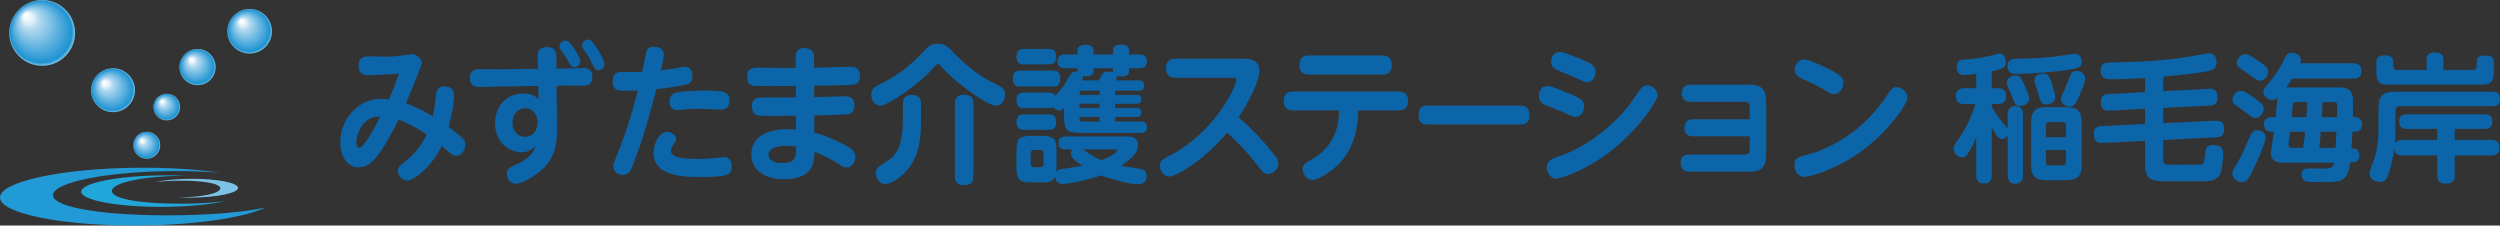
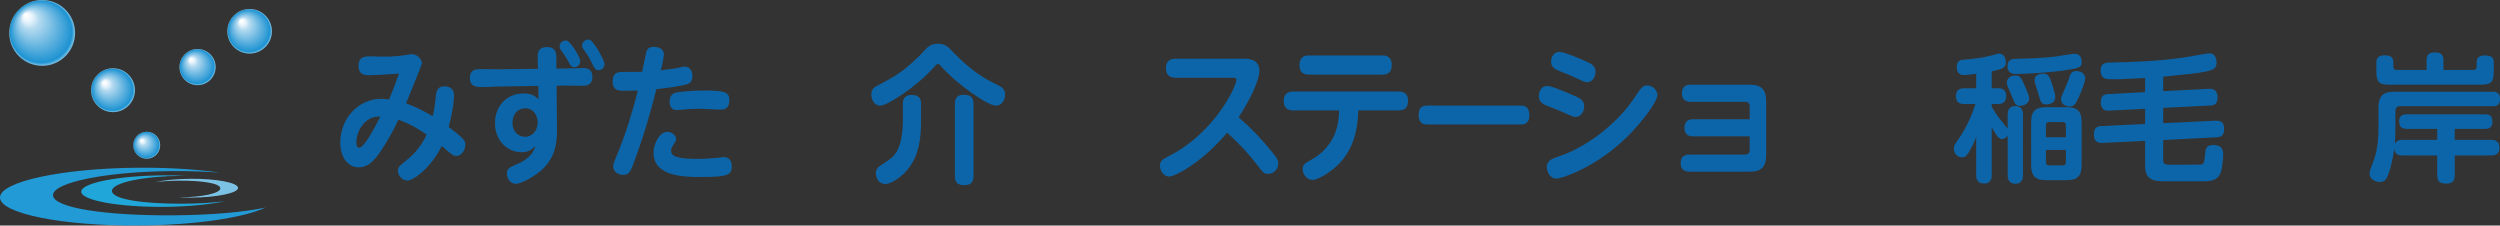
<svg xmlns="http://www.w3.org/2000/svg" version="1.1" id="レイヤー_1" x="0px" y="0px" width="874.429px" height="78.874px" viewBox="0 0 874.429 78.874" enable-background="new 0 0 874.429 78.874" xml:space="preserve">
  <rect x="0" y="0" width="874.429" height="78.874" fill="#333333" stroke="none" />
  <g>
    <g>
      <path fill="#0D65A9" d="M152.495,33.207c0.194-1.712,0.887-3.007,2.857-3.007c3.107,0,3.454,1.973,3.454,3.218    c0,0.308-0.051,4.311-1.876,10.997c2.267,1.662,3.602,2.805,4.142,3.326c1.278,1.143,1.674,1.707,1.674,2.857    c0,2.076-1.528,3.941-3.052,3.941c-1.139,0-1.529-0.316-5.186-3.48c-3.689,7.531-9.856,12.092-12.021,12.092    c-1.631,0-3.305-1.609-3.305-3.373c0-1.242,0.246-1.508,2.908-3.633c1.379-1.143,4.877-3.994,7.148-9.084    c-2.861-1.967-6.261-3.938-9.867-5.182c-2.115,4.459-4.087,7.678-4.728,8.719c-3.103,5.027-5.521,7.938-9.176,7.938    c-3.841,0-6.452-3.635-6.452-8.668c0-8.355,6.307-15.307,14.393-15.307c1.09,0,2.023,0.151,2.664,0.26    c0.736-1.822,1.876-4.412,3.453-9.083c-3.75,0.31-8.477,0.569-10.256,0.569c-1.576,0-3.847,0-3.847-3.274    c0-3.315,2.271-3.315,4.286-3.315c0.742,0,3.953,0.101,4.588,0.101c1.039,0,3.695,0,6.904-0.464    c0.447-0.057,2.417-0.418,2.809-0.418c1.781,0,3.549,1.708,3.549,3.112c0,0.576-0.592,1.923-5.518,14.067    c4.336,1.656,7.689,3.58,9.318,4.564C151.998,37.828,152.097,36.947,152.495,33.207z M124.632,49.868    c0,0.418,0.049,1.814,0.993,1.814c1.771,0,5.76-7.574,7.39-10.9C127.444,40.478,124.632,46.077,124.632,49.868z" />
      <path fill="#0D65A9" d="M194.823,45.454c0.05,6.076-1.429,11.055-6.457,14.9c-2.663,2.07-6.357,3.938-7.887,3.938    c-2.172,0-3.203-2.129-3.203-3.631c0-1.707,1.082-2.182,3.403-3.168c3.003-1.289,4.287-2.539,5.219-3.635    c0.347-0.357,0.888-1.547,1.534-2.848c-1.534,1.404-2.611,2.227-5.033,2.227c-4.879,0-9.266-3.992-9.266-10.168    c0-5.861,3.99-10.375,9.957-10.375c3.109,0,4.293,1.137,5.275,2.019l-0.096-4.666l-13.463,0.203c-0.988,0-5.374,0.203-6.262,0.203    c-1.97,0-4.192-0.203-4.192-3.212c0-3.064,2.317-3.064,3.847-3.064c1.033,0,5.475,0.055,6.407,0.055l13.558-0.156l-0.096-4.257    c-0.051-1.302,0.246-3.371,3.254-3.371c2.612,0,3.259,1.657,3.259,3.315l0.045,4.258l2.612-0.049c1.088,0,5.771-0.159,6.71-0.159    c0.932,0,3.253,0,3.253,3.065c0,3.113-2.321,3.113-3.605,3.113c-0.24,0-5.369-0.051-6.357-0.051l-2.561,0.051L194.823,45.454z     M183.683,37.873c-2.416,0-4.438,1.928-4.438,5.095c0,3.371,2.317,4.875,4.388,4.875c2.663,0,4.437-2.285,4.437-5.084    C188.069,40.578,186.692,37.873,183.683,37.873z M202.961,21.382c0,1.136-0.938,2.12-2.021,2.12c-1.135,0-1.484-0.672-2.121-1.972    c-0.838-1.553-1.769-2.853-2.563-3.939c-0.545-0.73-0.545-1.144-0.545-1.3c0-1.503,1.578-2.389,2.615-2.077    C199.606,14.628,202.961,19.923,202.961,21.382z M211.438,22.411c0,1.195-0.986,2.133-2.07,2.133c-1.133,0-1.422-0.63-2.166-2.177    c-1.139-2.345-2.068-3.739-3.006-4.984c-0.298-0.413-0.6-0.883-0.6-1.404c0-1.503,1.537-2.437,2.617-2.076    C207.694,14.369,211.438,21.062,211.438,22.411z" />
      <path fill="#0D65A9" d="M222.234,55.421c-1.581,4.414-2.128,5.76-4.248,5.76c-0.982,0-3.495-0.564-3.495-3.059    c0-0.732,0.146-1.145,1.53-4.465c2.909-7.109,5.224-14.527,7.093-22.002c-1.474,0.048-3.297,0.1-4.531,0.1    c-2.166,0-4.291,0-4.291-3.269c0-2.748,1.479-3.321,3.203-3.321c2.366,0,5.28,0,7.1-0.051c0.201-0.983,1.484-7.11,1.629-7.424    c0.441-0.881,1.184-1.299,2.418-1.299c1.327,0,3.551,0.469,3.551,2.648c0,1.039-0.595,3.686-1.034,5.553    c2.07-0.208,4.682-0.621,5.419-0.723c0.447-0.103,2.412-0.576,2.809-0.576c2.02,0,2.813,1.612,2.813,3.376    c0,2.335-1.529,2.749-2.512,2.958c-3.209,0.727-6.81,1.195-10.107,1.563C227.854,37.873,226.03,44.935,222.234,55.421z     M233.323,46.134c1.578,0,3.154,1.086,3.154,2.488c0,0.682-0.246,0.984-0.981,2.076c-0.052,0.053-0.794,1.145-0.794,2.076    c0,1.709,1.83,2.809,9.125,2.809c2.564,0,4.684-0.162,6.309-0.318c0.245-0.051,3.059-0.311,3.152-0.311    c0.598,0,2.668,0.311,2.668,3.168c0,3.014-1.283,3.783-10.599,3.783c-5.821,0-16.767,0-16.767-8.561    C228.591,50.487,230.562,46.134,233.323,46.134z M237.024,32.276c1.379-0.203,5.029-0.621,9.17-0.621    c7.346,0,8.925,0.563,8.925,3.426c0,3.271-2.372,3.271-3.063,3.271c-1.178,0-6.408-0.319-7.49-0.319    c-2.272,0-4.438,0.159-5.918,0.319c-1.478,0.15-1.623,0.15-1.925,0.15c-2.512,0-2.512-2.495-2.512-2.959    C234.211,32.694,236.231,32.376,237.024,32.276z" />
-       <path fill="#0D65A9" d="M284.768,33.983c1.675,0,8.976-0.308,10.454-0.308c1.134,0,3.65,0,3.65,3.216    c0,2.909-2.07,3.064-2.914,3.117c-0.391,0.051-3.002,0.209-11.141,0.365v6.02c4.343,1.086,9.813,3.736,11.783,4.928    c2.316,1.453,2.568,2.537,2.568,3.529c0,1.977-1.285,3.74-3.06,3.74c-0.794,0-1.083-0.16-3.846-1.875    c-2.025-1.238-4.634-2.594-7.401-3.629c-0.045,3.32-0.139,9.598-10.648,9.598c-7.297,0-11.436-3.682-11.436-8.609    c0-6.436,5.82-8.879,12.623-8.879c1.486,0,2.268,0.055,3.01,0.156v-4.875c-3.354,0.045-11.097,0.101-12.575,0    c-0.988-0.104-2.809-0.216-2.809-3.27c0-3.119,2.216-3.119,4.091-3.119h11.243v-4.042c-3.942,0.044-10.06,0.103-13.759,0    c-1.034,0-3.305-0.056-3.305-3.169c0-3.217,2.271-3.217,4.19-3.217c1.285,0,7.05,0.106,8.185,0.106h4.637v-3.896    c0-3.011,2.266-3.062,3.104-3.062c1.037,0,3.311,0.313,3.311,3.009v3.893c2.014-0.05,10.939-0.361,12.77-0.361    c0.837,0,3.299,0,3.299,3.11c0,3.112-2.016,3.219-3.646,3.271c-2.912,0.1-9.074,0.26-12.378,0.26V33.983z M275.058,51.011    c-0.99,0-6.266,0-6.266,3.111c0,1.719,1.676,2.906,4.74,2.906c4.973,0,4.973-2.283,4.924-5.758    C277.723,51.169,276.68,51.011,275.058,51.011z" />
      <path fill="#0D65A9" d="M326.595,23.606c-5.716,6.44-16.124,13.341-18.737,13.341c-1.92,0-3.103-1.972-3.103-3.844    c0-1.14,0.346-2.229,1.774-2.954c5.821-3.066,8.083-4.256,12.72-8.406c1.726-1.563,2.418-2.285,4.344-4.311    c0.982-1.086,2.07-2.126,4.48-2.126c2.512,0,3.449,0.984,5.426,3.061c5.865,6.126,10.895,9.079,12.916,10.066    c0.792,0.413,3.656,1.866,4.045,2.179c0.491,0.419,1.078,1.143,1.078,2.491c0,2.131-1.373,3.844-3.148,3.844    c-3.109,0-13.96-7.838-18.832-13.341c-0.74-0.881-1.043-1.195-1.484-1.195C327.633,22.411,327.438,22.67,326.595,23.606z     M322.157,42.655c0,8.926-2.07,14.271-6.162,18.215c-1.133,1.035-4.141,3.477-6.307,3.477c-2.617,0-3.354-2.545-3.354-3.73    c0-1.303,0.836-2.24,1.283-2.494c4.336-2.803,5.174-3.377,6.356-5.707c1.575-3.227,1.825-7.684,1.825-10.332v-5.656    c0-0.938,0-3.22,3.159-3.22c3.097,0,3.198,2.077,3.198,3.22V42.655z M340.497,61.542c0,0.832,0,3.223-3.106,3.223    c-2.456,0-3.4-0.986-3.4-3.223V36.325c0-0.989,0.101-3.168,3.059-3.168c2.267,0,3.448,0.725,3.448,3.168V61.542z" />
-       <path fill="#0D65A9" d="M356.863,30.25c-0.793,0-2.613,0-2.613-2.748c0-2.546,1.379-2.806,2.613-2.806h11.386    c1.184,0,2.611,0.21,2.611,2.706c0,2.645-1.428,2.848-2.611,2.848H356.863z M366.82,32.376c0.938,0,1.774,0.104,2.317,1.2    c0.149-0.158,0.249-0.258,0.635-0.731c1.674-1.922,2.617-3.166,3.6-5.033c1.385-2.541,1.981-2.754,2.914-2.754    c0.295,0,0.491,0.057,0.636,0.107c0-0.152-0.044-0.259-0.044-0.469V23.87h-4.387c-1.189,0-2.613-0.419-2.613-2.444    c0-2.386,2.021-2.386,2.613-2.386h4.387v-1.294c0-1.921,1.779-2.076,3.059-2.076c0.592,0,2.562,0.101,2.562,2.076v1.294h6.803    v-1.294c0-1.875,1.284-2.132,3.104-2.132c1.039,0,2.516,0.257,2.516,2.132v1.294h3.65c1.286,0,2.563,0.418,2.563,2.441    c0,2.286-1.826,2.389-2.563,2.389h-3.65v0.982c0,1.664-1.477,1.868-2.912,1.868c-0.636,0-0.981-0.101-1.279-0.157    c-0.049,0.728-0.339,1.301-0.49,1.561h8.081c0.938,0,1.876,0.362,1.876,1.816c0,1.715-1.38,1.763-1.876,1.763h-8.276v1.504h7.643    c0.885,0,1.523,0.369,1.523,1.558c0,1.461-0.982,1.506-1.523,1.506h-7.643v1.458h7.592c0.887,0,1.574,0.361,1.574,1.605    c0,1.558-1.135,1.558-1.725,1.558h-7.441v1.611h9.02c0.838,0,2.121,0.152,2.121,2.018c0,1.975-1.58,1.975-2.121,1.975h-21.348    c-4.589,0-5.521-1.092-5.521-5.814v-2.952c-0.642,0.563-1.039,0.927-1.776,0.927c-0.691,0-1.43-0.363-1.975-1.141    c-0.396,0.214-0.637,0.313-1.624,0.313h-8.681c-1.082,0-2.605-0.157-2.605-2.747c0-2.705,1.865-2.705,2.605-2.705H366.82z     M358.14,22.518c-0.74,0-2.605,0-2.605-2.699c0-2.646,1.726-2.696,2.605-2.696h8.681c0.735,0,2.612,0,2.612,2.696    c0,2.593-1.675,2.699-2.612,2.699H358.14z M358.14,45.403c-0.686,0-2.605,0-2.605-2.697c0-2.646,1.77-2.697,2.605-2.697h8.681    c0.735,0,2.612,0,2.612,2.697s-1.877,2.697-2.765,2.697H358.14z M372.687,52.255c-0.542,0-2.462,0-2.462-2.23    c0-1.971,1.378-2.283,2.462-2.283h21.789c0.838,0,3.557,0.053,3.557,3.064c0,1.088-0.297,2.387-1.926,3.994    c-1.284,1.297-2.662,2.287-4.047,3.268c1.189,0.203,6.859,0.826,7.746,1.299c0.887,0.412,1.229,1.035,1.229,2.176    c0,2.865-2.218,2.865-3.053,2.865c-3.854,0-10.701-2.244-12.873-3.068c-6.059,2.025-11.781,3.008-13.311,3.008    c-2.214,0-2.611-1.553-2.66-2.645c-0.789,2.023-2.664,2.076-4.733,2.076h-3.746c-4.142,0-5.124-0.936-5.124-5.402v-5.443    c0-4.41,0.932-5.396,5.174-5.396h3.651c4.235,0,5.173,0.93,5.173,5.396v5.443c0,0.578-0.051,1.25-0.1,1.764    c0.49-0.773,1.383-0.928,1.679-0.982c1.178-0.203,6.503-0.93,7.546-1.146c-1.585-0.982-4.146-2.797-4.146-4.252    c0-0.781,0.396-1.188,0.686-1.504H372.687z M365.045,53.71c0-0.732-0.347-1.246-1.183-1.246h-2.172    c-0.836,0-1.185,0.469-1.185,1.246v3.527c0,0.73,0.298,1.242,1.185,1.242h2.172c0.988,0,1.183-0.67,1.183-1.242V53.71z     M384.618,33.207v-1.504h-6.066c-0.982,0-0.982,0.673-0.982,1.504H384.618z M384.618,36.271h-7.049v1.458h7.049V36.271z     M384.618,40.892h-7.049c0,0.934,0,1.611,0.982,1.611h6.066V40.892z M384.368,28.124c1.045-2.23,1.484-3.111,3.26-3.111    c0.541,0,1.182,0.045,1.673,0.201V23.87h-6.803v0.928c0,2.185-2.813,1.98-3.841,1.822c0.191,0.671,0,1.244-0.054,1.504H384.368z     M378.798,52.255c3.65,2.596,4.883,3.166,6.508,3.791c2.021-0.883,5.424-2.336,5.424-3.43c0-0.305-0.439-0.361-0.686-0.361    H378.798z" />
      <path fill="#0D65A9" d="M411.12,27.187c-1.185,0-3.309-0.364-3.309-3.272c0-2.488,1.428-3.37,3.309-3.37h23.865    c1.467,0,5.521,0,5.521,4.209c0,1.344-0.84,6.329-7.256,16.291c4.293,3.688,8.238,7.787,11.779,12.252    c1.582,1.918,2.072,2.693,2.072,3.941c0,1.92-1.617,3.582-3.545,3.582c-1.422,0-1.723-0.363-4.141-3.529    c-4.191-5.396-8.572-9.447-10.201-10.896c-8.977,10.693-18.393,15.363-20.268,15.363c-1.775,0-3.21-1.877-3.21-3.689    c0-1.82,0.598-2.182,4.047-3.992c15.138-8.049,22.677-23.825,22.677-26.154c0-0.734-0.736-0.734-1.57-0.734H411.12z" />
      <path fill="#0D65A9" d="M452.278,38.61c-0.699,0-3.26,0-3.26-3.274c0-3.323,2.561-3.323,3.26-3.323h36.973    c0.689,0,3.25,0,3.25,3.271c0,3.326-2.516,3.326-3.25,3.326h-14.15c-0.252,9.855-3.35,14.836-6.168,18.057    c-2.908,3.27-7.938,6.277-9.857,6.277c-2.07,0-3.449-2.176-3.449-3.84c0-1.557,0.932-2.076,2.756-3.059    c9.518-5.295,9.863-13.6,10.01-17.436H452.278z M483.579,19.399c0.691,0,3.209,0,3.209,3.326c0,3.371-2.469,3.371-3.209,3.371    h-25.787c-0.736,0-3.254,0-3.254-3.316c0-3.381,2.467-3.381,3.254-3.381H483.579z" />
      <path fill="#0D65A9" d="M531.884,36.947c0.922,0,3.043,0,3.043,3.427c0,3.158-2.211,3.158-3.043,3.158h-32.65    c-0.881,0-3.041,0-3.041-3.271c0-3.314,2.07-3.314,3.041-3.314H531.884z" />
      <path fill="#0D65A9" d="M541.19,30.091c0.881,0,1.383,0,7.834,2.703c3.502,1.45,5.082,2.127,5.082,4.459    c0,1.563-1.041,3.639-2.961,3.639c-0.395,0-0.787,0-1.818-0.473c-3.797-1.708-4.393-1.966-7.447-3.109    c-1.771-0.68-3.654-1.401-3.654-3.733C538.226,33.056,538.478,30.091,541.19,30.091z M541.044,58.376    c0-2.33,2.215-3.004,4.086-3.631c1.131-0.363,8.828-2.852,17.158-10.117c5.674-4.932,7.84-8.1,11.145-12.973    c1.184-1.715,2.02-1.768,2.709-1.768c2.119,0,3.602,1.924,3.602,3.371c0,2.129-6.26,11.369-14.943,18.475    c-9.607,7.941-19.129,10.748-20.357,10.748C541.925,62.481,541.044,59.835,541.044,58.376z M545.476,18.159    c1.625,0,6.264,2.021,8.232,2.854c2.768,1.195,4.387,1.918,4.387,4.152c0,1.613-1.078,3.581-2.957,3.581    c-0.391,0-0.838-0.05-1.82-0.521c-3.99-1.814-4.436-2.023-7.842-3.372c-1.234-0.468-2.957-1.191-2.957-3.322    C542.519,20.804,542.958,18.159,545.476,18.159z" />
      <path fill="#0D65A9" d="M592.126,47.685c-1.041,0-2.959-0.305-2.959-2.953c0-2.545,1.674-3.008,2.959-3.008h19.875v-4.471    c0-0.928-0.398-1.657-1.586-1.657h-19.227c-1.086,0-2.908-0.361-2.908-2.959c0-2.387,1.479-3.009,2.908-3.009h20.957    c4.635,0,5.615,2.489,5.615,5.86v18.69c0,4.357-1.871,5.859-5.615,5.859h-21.35c-1.082,0-2.955-0.363-2.955-2.951    c0-1.098,0.342-3.012,2.955-3.012h19.619c1.139,0,1.586-0.68,1.586-1.66v-4.73H592.126z" />
-       <path fill="#0D65A9" d="M667.179,34.089c0,2.281-6.66,11.889-15.879,18.631c-9.02,6.646-18.291,9.139-20.117,9.139    c-2.264,0-3.551-2.023-3.551-4.1c0-2.494,1.191-2.805,4.244-3.58c11.139-2.965,20.801-10.17,27.555-19.979    c2.322-3.326,2.576-3.747,3.996-3.747C664.911,30.453,667.179,32.013,667.179,34.089z M638.231,23.451    c6.221,2.959,6.564,3.995,6.564,5.554c0,2.077-1.535,3.894-3.254,3.894c-0.893,0-1.68-0.466-2.768-1.087    c-2.707-1.662-4.432-2.444-7.986-4.051c-1.773-0.832-3.055-1.401-3.055-3.268c0-1.663,1.234-3.689,3.404-3.689    C632.661,20.804,637.353,23.033,638.231,23.451z" />
    </g>
    <g>
      <radialGradient id="SVGID_1_" cx="-12.696" cy="103.8" r="15.142" fx="-20.461" fy="95.258" gradientTransform="matrix(0.76 -0.005 0.005 0.76 23.849 -67.449)" gradientUnits="userSpaceOnUse">
        <stop offset="0" style="stop-color:#FFFFFF" />
        <stop offset="0.053" style="stop-color:#FBFDFE" />
        <stop offset="0.123" style="stop-color:#EDF6FC" />
        <stop offset="0.203" style="stop-color:#D4EAF7" />
        <stop offset="0.275" style="stop-color:#B6DBF0" />
        <stop offset="0.938" style="stop-color:#1E93D2" />
        <stop offset="1" style="stop-color:#7CC2E5" />
      </radialGradient>
      <path fill="url(#SVGID_1_)" d="M26.261,11.425c0.044,6.358-5.072,11.55-11.431,11.588C8.476,23.063,3.282,17.941,3.241,11.587    C3.198,5.229,8.314,0.042,14.669,0C21.026-0.042,26.214,5.071,26.261,11.425z" />
      <radialGradient id="SVGID_2_" cx="19.72" cy="130.401" r="10.096" fx="15.643" fy="126.712" gradientTransform="matrix(0.76 -0.005 0.005 0.76 23.849 -67.449)" gradientUnits="userSpaceOnUse">
        <stop offset="0" style="stop-color:#FFFFFF" />
        <stop offset="0.053" style="stop-color:#FBFDFE" />
        <stop offset="0.123" style="stop-color:#EDF6FC" />
        <stop offset="0.203" style="stop-color:#D4EAF7" />
        <stop offset="0.275" style="stop-color:#B6DBF0" />
        <stop offset="0.938" style="stop-color:#1E93D2" />
        <stop offset="1" style="stop-color:#7CC2E5" />
      </radialGradient>
      <path fill="url(#SVGID_2_)" d="M47.201,31.501c0.032,4.234-3.38,7.69-7.622,7.725c-4.232,0.03-7.689-3.383-7.725-7.622    c-0.027-4.241,3.389-7.697,7.623-7.725C43.714,23.852,47.175,27.263,47.201,31.501z" />
      <radialGradient id="SVGID_3_" cx="58.704" cy="120.028" r="8.323" fx="55.637" fy="116.227" gradientTransform="matrix(0.76 -0.005 0.005 0.76 23.849 -67.449)" gradientUnits="userSpaceOnUse">
        <stop offset="0" style="stop-color:#FFFFFF" />
        <stop offset="0.053" style="stop-color:#FBFDFE" />
        <stop offset="0.123" style="stop-color:#EDF6FC" />
        <stop offset="0.203" style="stop-color:#D4EAF7" />
        <stop offset="0.275" style="stop-color:#B6DBF0" />
        <stop offset="0.938" style="stop-color:#1E93D2" />
        <stop offset="1" style="stop-color:#7CC2E5" />
      </radialGradient>
      <path fill="url(#SVGID_3_)" d="M75.426,23.418c0.022,3.492-2.786,6.344-6.282,6.369c-3.493,0.026-6.346-2.786-6.368-6.278    c-0.022-3.496,2.791-6.346,6.283-6.372C72.55,17.119,75.402,19.924,75.426,23.418z" />
      <radialGradient id="SVGID_4_" cx="44.397" cy="138.329" r="6.134" fx="42.137" fy="135.528" gradientTransform="matrix(0.76 -0.005 0.005 0.76 23.849 -67.449)" gradientUnits="userSpaceOnUse">
        <stop offset="0" style="stop-color:#FFFFFF" />
        <stop offset="0.053" style="stop-color:#FBFDFE" />
        <stop offset="0.123" style="stop-color:#EDF6FC" />
        <stop offset="0.203" style="stop-color:#D4EAF7" />
        <stop offset="0.275" style="stop-color:#B6DBF0" />
        <stop offset="0.938" style="stop-color:#1E93D2" />
        <stop offset="1" style="stop-color:#7CC2E5" />
      </radialGradient>
-       <path fill="url(#SVGID_4_)" d="M62.986,37.414c0.017,2.575-2.055,4.675-4.631,4.694c-2.571,0.016-4.676-2.058-4.692-4.627    c-0.019-2.578,2.053-4.68,4.629-4.697C60.869,32.771,62.968,34.837,62.986,37.414z" />
      <radialGradient id="SVGID_5_" cx="82.779" cy="103.722" r="10.262" fx="78.936" fy="98.757" gradientTransform="matrix(0.76 -0.005 0.005 0.76 23.849 -67.449)" gradientUnits="userSpaceOnUse">
        <stop offset="0" style="stop-color:#FFFFFF" />
        <stop offset="0.053" style="stop-color:#FBFDFE" />
        <stop offset="0.123" style="stop-color:#EDF6FC" />
        <stop offset="0.203" style="stop-color:#D4EAF7" />
        <stop offset="0.275" style="stop-color:#B6DBF0" />
        <stop offset="0.938" style="stop-color:#1E93D2" />
        <stop offset="1" style="stop-color:#7CC2E5" />
      </radialGradient>
      <path fill="url(#SVGID_5_)" d="M95.112,10.888c0.031,4.308-3.442,7.824-7.751,7.852c-4.3,0.036-7.823-3.437-7.851-7.737    c-0.031-4.31,3.439-7.831,7.746-7.858C91.563,3.112,95.077,6.582,95.112,10.888z" />
      <radialGradient id="SVGID_6_" cx="35.056" cy="155.834" r="6.21" fx="32.728" fy="153.506" gradientTransform="matrix(0.76 -0.005 0.005 0.76 23.849 -67.449)" gradientUnits="userSpaceOnUse">
        <stop offset="0" style="stop-color:#FFFFFF" />
        <stop offset="0.053" style="stop-color:#FBFDFE" />
        <stop offset="0.123" style="stop-color:#EDF6FC" />
        <stop offset="0.203" style="stop-color:#D4EAF7" />
        <stop offset="0.275" style="stop-color:#B6DBF0" />
        <stop offset="0.938" style="stop-color:#1E93D2" />
        <stop offset="1" style="stop-color:#7CC2E5" />
      </radialGradient>
      <path fill="url(#SVGID_6_)" d="M56.038,50.769c0.018,2.607-2.08,4.732-4.688,4.75c-2.603,0.02-4.733-2.08-4.751-4.688    s2.08-4.734,4.688-4.75C53.894,46.062,56.021,48.157,56.038,50.769z" />
      <path fill="#229AD6" d="M60.521,75.317c-23.157,0.158-41.946-2.564-41.976-7.051c-0.032-4.492,18.707-8.258,41.863-8.422    c5.871-0.035,11.453,0.154,16.535,0.543c-8.008-1.148-17.852-1.799-28.483-1.725C21.657,58.851-0.035,63.53,0,69.103    c0.042,5.584,21.8,9.957,48.599,9.766c19.714-0.135,36.662-2.695,44.236-6.26C85.159,74.245,73.532,75.228,60.521,75.317z" />
      <path fill="#20A6D9" d="M64.084,71.249c-13.747,0.092-24.903-1.502-24.924-4.455c-0.019-2.943,11.109-5.211,24.858-5.309    c0.307,0,0.607,0,0.91,0c-2.466-0.115-5.055-0.174-7.739-0.152c-15.917,0.115-28.796,2.668-28.777,5.707    c0.022,3.045,12.94,5.42,28.854,5.314c8.496-0.064,16.131-0.814,21.4-1.975C74.567,70.909,69.532,71.208,64.084,71.249z" />
      <path fill="#7CC2E5" d="M66.607,62.534c-4.917,0.035-9.328,0.488-12.369,1.174c2.367-0.314,5.278-0.49,8.427-0.514    c7.943-0.053,14.386,0.904,14.395,2.67c0.014,1.764-6.416,3.117-14.355,3.176c-0.17,0-0.348,0-0.519,0    c1.421,0.063,2.917,0.1,4.466,0.09c9.186-0.063,16.629-1.592,16.615-3.412C83.253,63.892,75.796,62.47,66.607,62.534z" />
    </g>
  </g>
  <g>
    <path fill="#0D65A9" d="M696.629,30.877h2.364c1.786,0,2.703,1.014,2.703,2.654c0,1.352-0.482,2.848-2.703,2.848h-2.364v0.916   c0.771,1.4,1.931,3.234,3.522,5.165c0.725,0.868,1.834,2.22,2.076,2.558v-4.923c0-0.579,0-2.992,2.654-2.992   c2.702,0,2.702,2.413,2.702,2.992v21.188c0,0.53,0,2.992-2.654,2.992c-2.702,0-2.702-2.414-2.702-2.992V47.286   c-0.483,1.014-1.448,1.352-1.931,1.352c-1.255,0-2.075-1.304-3.668-4.199v16.796c0,0.676,0,2.943-2.559,2.943   c-2.026,0-2.848-0.965-2.848-2.943V48.01c-0.675,1.641-1.399,3.234-2.316,4.778s-1.448,2.269-2.606,2.269   c-1.447,0-2.896-1.303-2.896-2.992c0-1.014,0.338-1.593,1.062-2.606c3.427-4.826,5.068-8.784,6.516-13.079h-3.909   c-1.158,0-2.944-0.193-2.944-2.752c0-2.074,1.159-2.75,2.944-2.75h4.15v-5.068c-1.013,0.145-3.427,0.435-4.392,0.435   c-2.413,0-2.413-2.462-2.413-2.8c0-2.412,1.641-2.51,2.606-2.605c3.137-0.242,5.984-0.531,8.977-1.303   c2.606-0.676,2.896-0.773,3.379-0.773c1.496,0,2.22,1.642,2.22,3.041c0,1.786-0.868,2.316-4.971,3.137V30.877z M708.163,29.911   c0.483,1.062,1.593,3.523,1.593,4.489c0,1.736-1.688,2.605-3.137,2.605c-1.593,0-1.786-0.434-2.992-3.523   c-0.387-1.014-1.014-2.413-1.304-3.04c-0.192-0.483-0.386-0.966-0.386-1.593c0-1.496,1.448-2.461,2.992-2.461   C706.475,26.389,706.957,27.063,708.163,29.911z M723.125,24.457c-6.081,0.966-14.769,1.4-17.954,1.4c-0.82,0-2.992,0-2.992-2.703   c0-2.51,1.834-2.559,2.848-2.559c5.309-0.145,8.397-0.24,13.176-0.723c1.207-0.146,6.612-1.063,7.385-1.063   c1.979,0,2.558,1.448,2.558,3.089C728.145,23.637,726.504,23.927,723.125,24.457z M728.097,57.808c0,3.765-1.545,5.212-5.261,5.212   h-7.144c-3.523,0-5.261-1.254-5.261-5.212V42.701c0-4.15,1.883-5.213,5.261-5.213h7.144c3.571,0,5.261,1.256,5.261,5.213V57.808z    M717.526,28.753c0.241,0.772,1.352,3.958,1.352,5.164c0,2.075-1.931,2.606-3.04,2.606c-1.834,0-2.124-1.014-2.751-3.186   c-0.387-1.447-0.531-2.027-1.159-3.813c-0.145-0.482-0.289-0.869-0.289-1.4c0-2.364,2.51-2.364,3.378-2.364   C716.465,25.761,717.044,27.354,717.526,28.753z M722.595,48.01v-4.15c0-0.676-0.241-1.158-1.158-1.158h-4.682   c-0.821,0-1.159,0.434-1.159,1.158v4.15H722.595z M722.595,52.45h-6.999v4.247c0,0.725,0.338,1.158,1.159,1.158h4.682   c0.917,0,1.158-0.53,1.158-1.158V52.45z M729.352,27.401c0,1.255-1.352,4.537-2.172,6.419c-1.207,2.703-1.786,3.427-3.282,3.427   c-0.965,0-2.992-0.482-2.992-2.558c0-0.725,0.145-1.014,1.399-3.813c0.676-1.496,1.207-2.896,1.496-3.813   c0.29-0.965,0.676-2.22,2.51-2.22C728,24.844,729.352,25.953,729.352,27.401z" />
    <path fill="#0D65A9" d="M756.619,31.891l16.023-0.821c1.496-0.097,2.992,0.435,2.992,2.993c0,2.316-1.158,2.799-2.558,2.848   l-16.458,0.82v5.357l18.244-0.869c0.868-0.049,3.089-0.145,3.089,2.848c0,2.702-1.545,2.896-2.559,2.943l-18.774,0.966v6.998   c0,1.448,0.82,1.642,2.075,1.642c1.4,0,10.763,0,11.101-0.049c1.11-0.145,1.255-0.965,1.496-3.813   c0.146-1.448,0.29-3.041,2.8-3.041c3.523,0,3.523,2.316,3.523,3.33c0,0.917-0.29,5.164-1.063,6.757   c-1.206,2.606-4.006,2.606-6.032,2.606h-13.321c-4.344,0-6.901-0.579-6.901-5.599v-8.542l-14.913,0.723   c-0.869,0.049-2.993,0.146-2.993-2.992c0-2.026,0.869-2.799,2.559-2.896l15.348-0.724v-5.309l-12.549,0.627   c-0.772,0.049-2.944,0.145-2.944-2.848c0-2.172,0.918-2.848,2.559-2.943l12.935-0.676v-4.924c-0.29,0-0.531,0-1.496,0.049   c-7.239,0.386-7.723,0.386-9.895,0.386c-2.075,0-4.15,0-4.15-3.089c0-2.751,1.786-2.751,4.199-2.799   c6.37-0.145,15.879-0.338,25.869-1.883c1.255-0.193,7.143-1.303,7.915-1.303c2.413,0,2.558,2.51,2.558,3.186   c0,2.268-1.399,2.75-4.344,3.281c-2.992,0.58-5.212,0.772-14.334,1.689V31.891z" />
-     <path fill="#0D65A9" d="M792.479,48.106c0,2.075-5.213,13.515-6.419,14.769c-0.676,0.676-1.4,0.82-1.931,0.82   c-1.786,0-3.33-1.544-3.33-2.943c0-0.82,0.241-1.207,2.316-4.73c1.062-1.834,2.027-3.957,3.668-7.867   c0.579-1.303,1.11-2.605,2.654-2.605C790.837,45.549,792.479,46.418,792.479,48.106z M788.521,34.255   c2.8,2.075,3.233,2.702,3.233,3.765c0,1.352-1.062,3.234-2.896,3.234c-0.917,0-1.158-0.291-3.571-2.076   c-0.579-0.434-3.041-2.172-3.523-2.558c-0.579-0.435-0.917-1.014-0.917-1.737c0-1.4,1.352-3.09,2.896-3.09   C784.563,31.793,785.19,31.842,788.521,34.255z M790.596,21.755c1.883,1.351,2.703,2.075,2.703,3.233   c0,1.255-0.966,3.234-2.848,3.234c-0.965,0-1.448-0.436-2.992-1.594c-0.676-0.482-3.62-2.461-4.199-2.943   c-0.868-0.676-0.868-1.352-0.868-1.689c0-1.447,1.351-3.041,2.847-3.041C786.011,18.955,786.639,18.955,790.596,21.755z    M796.002,40.963c0.096-0.965,0.482-5.694,0.579-6.805c-0.387,0.387-0.869,0.82-1.834,0.82c-1.738,0-3.089-1.496-3.089-2.896   c0-0.868,0.145-0.966,2.172-3.378c2.22-2.559,3.86-5.454,4.247-6.275c1.737-3.475,1.979-3.957,3.427-3.957   c1.255,0,3.281,0.676,3.281,2.413c0,0.483-0.145,0.917-0.241,1.255h18.533c1.496,0,2.896,0.482,2.896,2.703   c0,2.558-2.027,2.654-2.896,2.654h-21.332c-0.29,0.482-1.207,1.883-2.124,3.089h18.341c1.882,0,4.439,0.048,4.971,3.233   c0.097,0.628,0.145,1.11,0.048,7.143c1.159,0,3.186,0,3.186,2.607c0,2.51-1.931,2.51-3.33,2.51   c-0.097,1.352-0.241,4.295-0.386,5.791c0.965,0,2.751,0,2.751,2.461c0,0.773-0.193,2.414-2.269,2.414h-0.917   c-0.531,4.488-1.883,5.84-3.282,6.371c-1.447,0.578-4.826,0.578-7.287,0.578c-4.778,0-6.371,0-6.371-2.558   c0-2.22,1.641-2.22,2.606-2.22c0.82,0,4.729,0.048,5.599,0.048c1.303,0,2.751,0,3.137-2.075h-18.099   c-1.642,0-4.055-0.531-4.055-3.281c0-0.483,0.241-1.979,0.483-3.523c0.192-1.352,0.482-2.992,0.627-4.006   c-1.641,0-3.475,0-3.475-2.655c0-2.462,2.269-2.462,2.896-2.462H796.002z M800.973,46.08c-0.193,1.736-0.241,2.123-0.435,3.716   c-0.048,0.435-0.097,0.724-0.097,1.062c0,0.482,0.146,0.869,1.255,0.869h3.861c0.338-1.834,0.628-4.295,0.724-5.646H800.973z    M806.716,40.963c0.145-2.268,0.29-4.006,0.338-5.26h-3.619c-1.159,0-1.4,0.289-1.497,0.82c-0.096,0.434-0.338,3.765-0.386,4.439   H806.716z M811.735,46.08c-0.289,3.86-0.338,4.295-0.482,5.646h5.646c0.097-1.014,0.193-2.461,0.338-5.646H811.735z    M817.431,40.963c0.048-1.979,0.048-3.668,0.048-4.102c0-0.531-0.048-1.158-1.255-1.158h-3.86c-0.097,2.123-0.146,2.943-0.29,5.26   H817.431z" />
    <path fill="#0D65A9" d="M852.469,48.928v-3.861h-10.714c-0.628,0-2.606,0-2.606-2.51c0-1.979,1.062-2.559,2.606-2.559h27.462   c0.868,0,2.558,0.049,2.558,2.51c0,2.221-1.255,2.559-2.558,2.559h-10.618v3.861h12.693c0.917,0,2.944,0.048,2.944,2.702   c0,2.316-1.448,2.751-2.944,2.751h-12.693v6.902c0,0.916-0.049,2.943-2.896,2.943c-2.365,0-3.234-0.82-3.234-2.943v-6.902h-12.114   c-1.737,0-2.654-0.579-2.896-2.269c-0.579,3.716-1.448,7.722-2.654,10.136c-0.628,1.303-1.834,1.399-2.413,1.399   c-1.352,0-3.571-0.772-3.571-3.04c0-0.58,0-0.725,1.255-4.006c0.724-1.786,1.834-5.454,1.834-11.342v-7.578   c0-4.247,1.785-5.599,5.55-5.599h34.412c0.772,0,2.558,0.048,2.558,2.51c0,2.269-1.303,2.558-2.558,2.558h-32.385   c-1.062,0-1.642,0.531-1.642,1.642v6.612c0,2.702-0.145,4.392-0.192,4.922c0.579-1.398,2.123-1.398,2.702-1.398H852.469z    M848.753,20.982c0-1.545,0.676-2.654,2.702-2.654c1.979,0,3.186,0.531,3.186,2.654v3.475h10.474c0.724,0,1.158-0.386,1.158-1.109   v-1.593c0-1.496,0.82-2.365,2.848-2.365c2.944,0,3.137,1.304,3.137,2.703v2.558c0,3.957-0.772,4.971-4.585,4.971H835.77   c-3.716,0-4.585-0.868-4.585-4.971v-2.558c0-1.11,0.049-2.751,2.944-2.751c1.882,0,2.992,0.627,2.992,2.413v1.593   c0,0.531,0.241,1.109,1.158,1.109h10.474V20.982z" />
  </g>
</svg>